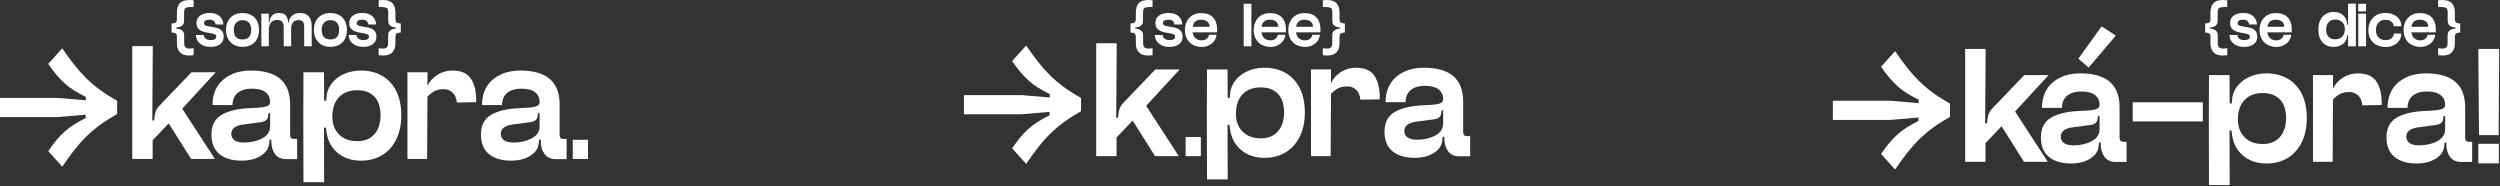
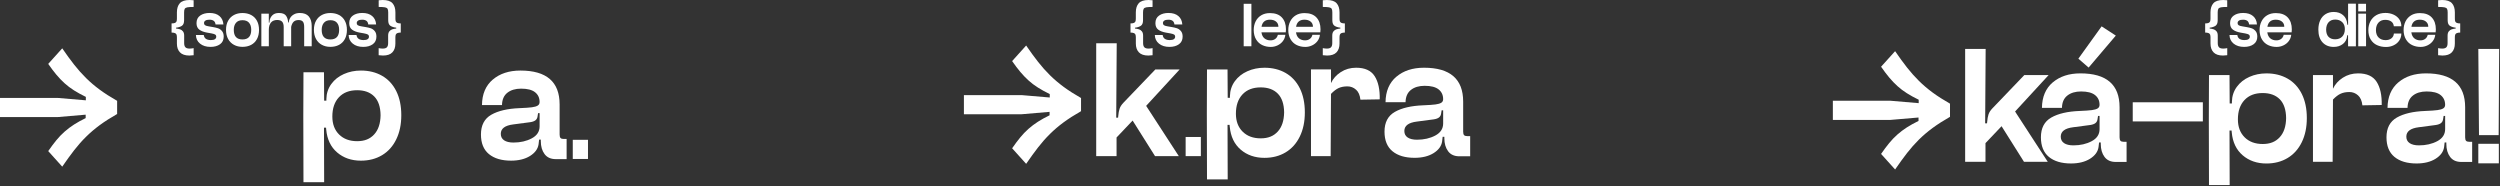
<svg xmlns="http://www.w3.org/2000/svg" width="1502" height="112" viewBox="0 0 1502 112" fill="none">
  <rect x="0" y="0" width="1502" height="112" fill="#333333" stroke="none" />
-   <path d="M115.029 43.414H129.616L109.48 65.295L129.099 95.495H114.817L101.356 74.122L91.699 84.296V95.495H79.476V27.7H91.801L91.496 72.385H92.623L92.724 71.36C92.86 69.717 93.114 68.294 93.495 67.099C93.868 65.905 94.639 64.685 95.808 63.448L115.02 43.414H115.029Z" fill="white" />
-   <path d="M134.14 47.836C138.384 44.211 143.933 42.389 150.786 42.389C166.466 42.389 174.31 49.166 174.31 62.728V80.806C174.31 81.831 174.496 82.534 174.878 82.915C175.25 83.296 175.852 83.483 176.673 83.483H178.52V95.605H172.048C169.033 95.605 166.771 94.597 165.271 92.572C163.764 90.556 163.01 87.964 163.01 84.812V83.889H161.985L161.671 86.659C161.265 89.472 159.545 91.81 156.538 93.699C153.522 95.579 149.718 96.519 145.136 96.519C139.451 96.519 135.013 95.198 131.827 92.564C128.642 89.929 127.05 86.007 127.05 80.797C127.05 75.249 129.125 71.293 133.268 68.929C137.41 66.566 143.077 65.253 150.269 64.973C153.624 64.838 156.089 64.668 157.664 64.457C159.24 64.253 160.4 63.906 161.154 63.431C161.908 62.957 162.281 62.237 162.281 61.271C162.281 58.806 161.375 56.858 159.562 55.418C157.749 53.978 154.954 53.258 151.192 53.258C147.77 53.258 145.009 54.079 142.925 55.723C140.832 57.366 139.756 59.831 139.689 63.118H127.668C127.736 56.544 129.896 51.445 134.14 47.811V47.836ZM140.968 84.304C142.306 85.194 144.17 85.643 146.567 85.643C150.743 85.643 154.411 84.804 157.563 83.127C160.714 81.45 162.29 79.035 162.29 75.884V67.972H161.366L161.061 69.92C160.926 70.945 160.494 71.733 159.774 72.284C159.054 72.834 158.012 73.207 156.639 73.41L146.466 74.749C141.468 75.367 138.969 77.248 138.969 80.399C138.969 82.11 139.638 83.415 140.976 84.304H140.968Z" fill="white" />
  <path d="M182.323 43.414H194.649L194.75 60.467H196.089V59.442C196.157 56.087 197.131 53.105 199.02 50.505C200.9 47.904 203.416 45.896 206.568 44.499C209.719 43.092 213.141 42.389 216.843 42.389C221.638 42.389 225.865 43.431 229.533 45.524C233.192 47.616 236.038 50.674 238.063 54.715C240.079 58.755 241.096 63.584 241.096 69.2C241.096 74.817 240.088 79.594 238.063 83.737C236.047 87.879 233.201 91.047 229.533 93.241C225.865 95.435 221.638 96.528 216.843 96.528C211.159 96.528 206.398 94.885 202.561 91.598C198.723 88.311 196.529 83.72 195.987 77.832L195.886 76.706H194.649L194.75 109.48H182.323L182.222 69.725L182.323 43.423V43.414ZM203.738 80.814C206.441 83.483 210.058 84.821 214.573 84.821C219.088 84.821 222.298 83.466 224.797 80.763C227.296 78.061 228.584 74.207 228.652 69.209C228.584 64.211 227.313 60.458 224.848 57.959C222.383 55.46 218.961 54.206 214.573 54.206C209.914 54.206 206.271 55.613 203.628 58.417C200.994 61.229 199.672 65.092 199.672 70.022C199.672 74.546 201.027 78.137 203.73 80.806L203.738 80.814Z" fill="white" />
-   <path d="M271.855 55.587C270.381 54.249 268.653 53.588 266.671 53.588C264.689 53.588 262.952 53.91 261.487 54.562C260.013 55.215 258.454 56.392 256.811 58.103L256.607 95.495H244.79V43.406H256.811V51.623C258.047 48.954 260.013 46.743 262.715 44.998C265.417 43.253 268.484 42.381 271.914 42.381C277.183 42.381 280.902 44.075 283.062 47.463C285.223 50.852 286.231 55.494 286.095 61.381L274.49 61.585C274.219 58.916 273.338 56.909 271.872 55.579L271.855 55.587Z" fill="white" />
  <path d="M296.047 47.836C300.291 44.211 305.84 42.389 312.693 42.389C328.373 42.389 336.217 49.166 336.217 62.728V80.806C336.217 81.831 336.404 82.534 336.785 82.915C337.158 83.296 337.759 83.483 338.581 83.483H340.427V95.605H333.955C330.94 95.605 328.678 94.597 327.179 92.572C325.671 90.556 324.917 87.964 324.917 84.812V83.889H323.892L323.578 86.659C323.172 89.472 321.452 91.81 318.445 93.699C315.429 95.579 311.626 96.519 307.043 96.519C301.359 96.519 296.92 95.198 293.735 92.564C290.55 89.929 288.957 86.007 288.957 80.797C288.957 75.249 291.032 71.293 295.175 68.929C299.317 66.566 304.984 65.253 312.176 64.973C315.531 64.838 317.996 64.668 319.572 64.457C321.147 64.253 322.308 63.906 323.062 63.431C323.816 62.957 324.188 62.237 324.188 61.271C324.188 58.806 323.282 56.858 321.469 55.418C319.656 53.978 316.861 53.258 313.1 53.258C309.677 53.258 306.916 54.079 304.832 55.723C302.74 57.366 301.664 59.831 301.596 63.118H289.575C289.643 56.544 291.803 51.445 296.047 47.811V47.836ZM302.875 84.304C304.213 85.194 306.077 85.643 308.474 85.643C312.651 85.643 316.319 84.804 319.47 83.127C322.621 81.45 324.197 79.035 324.197 75.884V67.972H323.273L322.968 69.92C322.833 70.945 322.401 71.733 321.681 72.284C320.961 72.834 319.919 73.207 318.547 73.41L308.373 74.749C303.375 75.367 300.876 77.248 300.876 80.399C300.876 82.11 301.545 83.415 302.883 84.304H302.875Z" fill="white" />
  <path d="M344.121 83.999H353.261V95.503H344.121V83.999Z" fill="white" />
  <path d="M51.47 70.954V68.895L34.621 70.335H0V58.832H34.621L51.572 60.272V58.213C48.904 56.917 46.54 55.613 44.482 54.308C42.423 53.012 40.543 51.589 38.831 50.047C37.12 48.505 35.477 46.794 33.901 44.914C32.326 43.033 30.682 40.856 28.971 38.391L37.391 29.039C39.924 32.741 42.322 36.028 44.583 38.899C46.845 41.779 49.225 44.448 51.724 46.913C54.223 49.378 56.96 51.707 59.941 53.901C62.923 56.096 66.396 58.315 70.369 60.577V68.489C66.396 70.751 62.923 72.978 59.941 75.164C56.96 77.358 54.223 79.688 51.724 82.153C49.225 84.618 46.845 87.303 44.583 90.217C42.322 93.131 39.924 96.435 37.391 100.128L28.971 90.776C30.682 88.311 32.309 86.134 33.85 84.253C35.392 82.373 37.036 80.662 38.781 79.12C40.526 77.578 42.406 76.155 44.431 74.859C46.447 73.563 48.793 72.258 51.47 70.954Z" fill="white" />
  <path d="M694.155 41.72H708.742L688.606 63.601L708.225 93.8H693.943L680.482 72.428L670.825 82.602V93.8H658.602V25.998H670.927L670.622 70.683H671.749L671.85 69.658C671.986 68.014 672.24 66.591 672.621 65.397C672.994 64.202 673.765 62.982 674.934 61.746L694.146 41.712L694.155 41.72Z" fill="white" />
  <path d="M712.333 82.297H721.473V93.8H712.333V82.297Z" fill="white" />
  <path d="M725.176 41.72H737.501L737.603 58.772H738.941V57.747C739.009 54.393 739.983 51.411 741.872 48.81C743.753 46.21 746.277 44.202 749.42 42.804C752.571 41.398 755.993 40.695 759.695 40.695C764.49 40.695 768.717 41.737 772.385 43.829C776.044 45.922 778.891 48.98 780.915 53.02C782.931 57.061 783.948 61.89 783.948 67.506C783.948 73.122 782.94 77.9 780.915 82.042C778.891 86.185 776.053 89.353 772.385 91.547C768.717 93.741 764.49 94.834 759.695 94.834C754.011 94.834 749.25 93.19 745.413 89.903C741.576 86.617 739.382 82.025 738.839 76.138L738.738 75.011H737.501L737.603 107.786H725.167L725.065 68.031L725.167 41.728L725.176 41.72ZM746.59 79.111C749.293 81.78 752.91 83.118 757.425 83.118C761.94 83.118 765.151 81.763 767.65 79.061C770.149 76.358 771.428 72.504 771.504 67.506C771.436 62.508 770.166 58.755 767.7 56.256C765.235 53.757 761.805 52.504 757.425 52.504C752.766 52.504 749.123 53.91 746.489 56.714C743.854 59.526 742.533 63.389 742.533 68.319C742.533 72.843 743.888 76.434 746.59 79.103V79.111Z" fill="white" />
  <path d="M814.707 53.893C813.233 52.555 811.505 51.894 809.522 51.894C807.54 51.894 805.804 52.216 804.338 52.868C802.864 53.52 801.305 54.698 799.662 56.409L799.459 93.8H787.642V41.712H799.662V49.928C800.899 47.26 802.864 45.049 805.566 43.304C808.269 41.559 811.335 40.687 814.758 40.687C820.027 40.687 823.745 42.381 825.905 45.769C828.066 49.158 829.074 53.8 828.938 59.687L817.333 59.891C817.062 57.222 816.181 55.215 814.715 53.885L814.707 53.893Z" fill="white" />
  <path d="M838.9 46.133C843.144 42.508 848.692 40.687 855.546 40.687C871.226 40.687 879.07 47.464 879.07 61.026V79.103C879.07 80.128 879.256 80.831 879.637 81.212C880.01 81.594 880.612 81.78 881.433 81.78H883.28V93.902H876.808C873.792 93.902 871.531 92.894 870.031 90.869C868.523 88.853 867.769 86.261 867.769 83.11V82.186H866.744L866.431 84.957C866.024 87.769 864.305 90.107 861.297 91.996C858.282 93.876 854.478 94.817 849.895 94.817C844.211 94.817 839.772 93.495 836.587 90.861C833.402 88.226 831.81 84.304 831.81 79.094C831.81 73.546 833.885 69.59 838.027 67.227C842.17 64.863 847.837 63.55 855.029 63.27C858.383 63.135 860.848 62.965 862.424 62.754C864 62.55 865.16 62.203 865.914 61.729C866.668 61.254 867.041 60.534 867.041 59.569C867.041 57.103 866.134 55.155 864.322 53.715C862.509 52.275 859.713 51.555 855.952 51.555C852.53 51.555 849.768 52.377 847.684 54.02C845.592 55.663 844.516 58.129 844.448 61.415H832.428C832.496 54.842 834.656 49.742 838.9 46.108V46.133ZM845.728 82.602C847.066 83.491 848.93 83.94 851.327 83.94C855.503 83.94 859.171 83.101 862.322 81.424C865.474 79.747 867.049 77.332 867.049 74.181V66.269H866.126L865.821 68.218C865.685 69.243 865.253 70.03 864.533 70.581C863.813 71.132 862.771 71.504 861.399 71.708L851.225 73.046C846.227 73.665 843.728 75.545 843.728 78.696C843.728 80.407 844.398 81.712 845.736 82.602H845.728Z" fill="white" />
  <path d="M630.588 69.26V67.201L613.739 68.641H579.117V57.137H613.739L630.689 58.578V56.519C628.021 55.223 625.657 53.918 623.599 52.614C621.54 51.318 619.66 49.895 617.949 48.353C616.237 46.811 614.594 45.1 613.018 43.219C611.443 41.339 609.799 39.162 608.088 36.697L616.509 27.345C619.041 31.047 621.439 34.333 623.701 37.205C625.962 40.085 628.334 42.754 630.842 45.219C633.341 47.684 636.085 50.013 639.059 52.207C642.04 54.401 645.514 56.621 649.487 58.883V66.794C645.514 69.056 642.04 71.284 639.059 73.47C636.077 75.664 633.341 77.993 630.842 80.458C628.343 82.923 625.962 85.609 623.701 88.523C621.439 91.437 619.041 94.741 616.509 98.434L608.088 89.082C609.799 86.617 611.426 84.44 612.968 82.559C614.509 80.679 616.153 78.967 617.898 77.426C619.643 75.884 621.532 74.461 623.548 73.165C625.564 71.869 627.911 70.564 630.588 69.26Z" fill="white" />
  <path d="M1216.21 45.117H1230.8L1210.66 66.998L1230.28 97.197H1216L1202.54 75.825L1192.88 85.998V97.197H1180.66V29.395H1192.98L1192.68 74.08H1193.8L1193.91 73.055C1194.04 71.411 1194.3 69.988 1194.68 68.794C1195.05 67.599 1195.82 66.379 1196.99 65.143L1216.2 45.108L1216.21 45.117Z" fill="white" />
  <path d="M1233.27 49.53C1237.52 45.905 1243.06 44.084 1249.92 44.084C1265.6 44.084 1273.44 50.86 1273.44 64.422V82.5C1273.44 83.525 1273.63 84.228 1274.01 84.609C1274.38 84.99 1274.98 85.177 1275.81 85.177H1277.65V97.299H1271.18C1268.16 97.299 1265.9 96.291 1264.4 94.266C1262.9 92.25 1262.14 89.658 1262.14 86.507V85.583H1261.12L1260.8 88.353C1260.4 91.166 1258.68 93.504 1255.67 95.393C1252.65 97.273 1248.85 98.214 1244.27 98.214C1238.58 98.214 1234.14 96.892 1230.96 94.258C1227.77 91.623 1226.18 87.701 1226.18 82.491C1226.18 76.943 1228.26 72.987 1232.4 70.623C1236.54 68.26 1242.21 66.947 1249.4 66.667C1252.76 66.532 1255.22 66.362 1256.8 66.151C1258.37 65.947 1259.53 65.6 1260.29 65.126C1261.04 64.651 1261.41 63.931 1261.41 62.965C1261.41 60.5 1260.51 58.552 1258.69 57.112C1256.88 55.672 1254.09 54.952 1250.32 54.952C1246.9 54.952 1244.14 55.774 1242.06 57.417C1239.96 59.06 1238.89 61.525 1238.82 64.812H1226.8C1226.87 58.239 1229.03 53.139 1233.27 49.505V49.53ZM1240.1 85.998C1241.44 86.888 1243.3 87.337 1245.7 87.337C1249.88 87.337 1253.54 86.498 1256.69 84.821C1259.85 83.144 1261.42 80.729 1261.42 77.578V69.666H1260.5L1260.19 71.615C1260.06 72.639 1259.63 73.427 1258.91 73.978C1258.19 74.529 1257.14 74.901 1255.77 75.105L1245.6 76.443C1240.6 77.061 1238.1 78.942 1238.1 82.093C1238.1 83.804 1238.77 85.109 1240.11 85.998H1240.1ZM1271.18 21.381L1254.85 40.593L1248.68 35.248L1262.65 15.832L1271.18 21.381Z" fill="white" />
  <path d="M1323.47 72.953H1281.35V61.449H1323.47V72.953Z" fill="white" />
  <path d="M1327.17 45.117H1339.49L1339.59 62.169H1340.93V61.144C1341 57.79 1341.97 54.808 1343.86 52.207C1345.74 49.607 1348.27 47.599 1351.41 46.201C1354.56 44.795 1357.98 44.092 1361.69 44.092C1366.48 44.092 1370.71 45.134 1374.38 47.226C1378.03 49.319 1380.88 52.377 1382.91 56.417C1384.92 60.458 1385.94 65.287 1385.94 70.903C1385.94 76.519 1384.93 81.297 1382.91 85.439C1380.88 89.582 1378.04 92.75 1374.38 94.944C1370.71 97.138 1366.48 98.231 1361.69 98.231C1356 98.231 1351.24 96.587 1347.4 93.3C1343.57 90.014 1341.37 85.422 1340.83 79.535L1340.73 78.408H1339.49L1339.59 111.183H1327.16L1327.06 71.428L1327.16 45.125L1327.17 45.117ZM1348.59 82.508C1351.29 85.177 1354.91 86.515 1359.42 86.515C1363.94 86.515 1367.15 85.16 1369.65 82.457C1372.15 79.755 1373.43 75.901 1373.5 70.903C1373.43 65.905 1372.16 62.152 1369.7 59.653C1367.23 57.154 1363.8 55.901 1359.42 55.901C1354.76 55.901 1351.12 57.307 1348.49 60.111C1345.85 62.923 1344.53 66.786 1344.53 71.716C1344.53 76.24 1345.89 79.831 1348.59 82.5V82.508Z" fill="white" />
  <path d="M1416.7 57.29C1415.22 55.951 1413.49 55.291 1411.51 55.291C1409.53 55.291 1407.79 55.613 1406.33 56.265C1404.85 56.917 1403.29 58.095 1401.65 59.806L1401.45 97.197H1389.63V45.108H1401.65V53.325C1402.89 50.657 1404.85 48.446 1407.56 46.701C1410.26 44.956 1413.32 44.083 1416.75 44.083C1422.02 44.083 1425.73 45.778 1427.89 49.166C1430.05 52.554 1431.06 57.197 1430.93 63.084L1419.32 63.287C1419.05 60.619 1418.17 58.611 1416.7 57.281L1416.7 57.29Z" fill="white" />
  <path d="M1440.89 49.53C1445.13 45.905 1450.68 44.083 1457.53 44.083C1473.21 44.083 1481.06 50.86 1481.06 64.422V82.5C1481.06 83.525 1481.25 84.228 1481.63 84.609C1482 84.99 1482.6 85.177 1483.42 85.177H1485.27V97.299H1478.8C1475.78 97.299 1473.52 96.291 1472.02 94.266C1470.51 92.25 1469.76 89.658 1469.76 86.507V85.583H1468.73L1468.42 88.353C1468.01 91.166 1466.29 93.504 1463.29 95.393C1460.27 97.273 1456.47 98.214 1451.88 98.214C1446.2 98.214 1441.76 96.892 1438.58 94.258C1435.39 91.623 1433.8 87.701 1433.8 82.491C1433.8 76.943 1435.87 72.987 1440.02 70.623C1444.16 68.26 1449.83 66.947 1457.02 66.667C1460.37 66.532 1462.84 66.362 1464.41 66.151C1465.99 65.947 1467.15 65.6 1467.9 65.126C1468.66 64.651 1469.03 63.931 1469.03 62.965C1469.03 60.5 1468.12 58.552 1466.31 57.112C1464.5 55.672 1461.7 54.952 1457.94 54.952C1454.52 54.952 1451.76 55.773 1449.67 57.417C1447.58 59.06 1446.51 61.525 1446.44 64.812H1434.42C1434.49 58.239 1436.65 53.139 1440.89 49.505V49.53ZM1447.72 85.998C1449.06 86.888 1450.92 87.337 1453.32 87.337C1457.49 87.337 1461.16 86.498 1464.31 84.821C1467.46 83.144 1469.04 80.729 1469.04 77.578V69.666H1468.12L1467.81 71.615C1467.67 72.639 1467.24 73.427 1466.52 73.978C1465.8 74.528 1464.76 74.901 1463.39 75.105L1453.21 76.443C1448.22 77.061 1445.72 78.942 1445.72 82.093C1445.72 83.804 1446.39 85.109 1447.73 85.998H1447.72Z" fill="white" />
  <path d="M1488.97 29.395H1501.5L1501.19 81.17H1489.38L1488.97 29.395ZM1488.97 86.413H1501.3V98.129H1488.97V86.413Z" fill="white" />
  <path d="M1152.65 72.656V70.598L1135.8 72.038H1101.18V60.534H1135.8L1152.75 61.974V59.916C1150.09 58.62 1147.72 57.315 1145.66 56.011C1143.6 54.715 1141.72 53.291 1140.01 51.75C1138.3 50.208 1136.66 48.497 1135.08 46.616C1133.51 44.736 1131.86 42.559 1130.15 40.093L1138.58 30.741C1141.11 34.443 1143.51 37.73 1145.77 40.602C1148.04 43.482 1150.42 46.15 1152.91 48.615C1155.41 51.081 1158.15 53.41 1161.13 55.604C1164.11 57.798 1167.59 60.017 1171.56 62.279V70.191C1167.59 72.453 1164.11 74.681 1161.13 76.867C1158.15 79.061 1155.41 81.39 1152.91 83.855C1150.42 86.32 1148.04 89.006 1145.77 91.92C1143.51 94.834 1141.11 98.137 1138.58 101.831L1130.15 92.479C1131.86 90.014 1133.49 87.837 1135.03 85.956C1136.57 84.075 1138.22 82.364 1139.96 80.823C1141.71 79.281 1143.59 77.858 1145.61 76.562C1147.63 75.266 1149.98 73.961 1152.65 72.656Z" fill="white" />
  <path d="M105.126 13.765C105.592 13.562 105.897 13.257 106.058 12.859C106.21 12.461 106.287 11.885 106.287 11.139V7.463C106.287 5.091 106.863 3.253 108.023 1.957C109.184 0.652 111.158 0 113.936 0C114.783 0 115.588 0.051 116.333 0.152V4.176C114.58 4.176 113.318 4.252 112.547 4.405C111.776 4.557 111.259 4.854 110.997 5.294C110.743 5.735 110.607 6.455 110.607 7.463V12.181C110.607 13.833 110.158 14.943 109.252 15.527C108.345 16.104 107.193 16.476 105.77 16.629V17.128C106.753 17.256 107.566 17.425 108.21 17.628C108.853 17.832 109.421 18.238 109.912 18.831C110.404 19.424 110.649 20.288 110.649 21.423V25.905C110.649 27.04 110.895 27.87 111.386 28.395C111.878 28.92 112.716 29.191 113.902 29.191C114.648 29.191 115.461 29.098 116.342 28.92V33.173C115.308 33.3 114.461 33.368 113.792 33.368C111.242 33.368 109.353 32.732 108.125 31.453C106.897 30.174 106.287 28.421 106.287 26.176V22.499C106.287 21.779 106.21 21.212 106.058 20.797C105.906 20.381 105.592 20.085 105.126 19.89C104.66 19.695 103.983 19.585 103.076 19.56V14.07C103.983 14.07 104.66 13.969 105.126 13.765Z" fill="white" />
  <path d="M128.404 12.529C127.811 12.063 126.964 11.834 125.854 11.834C124.745 11.834 123.957 12.012 123.398 12.376C122.847 12.741 122.567 13.24 122.567 13.884C122.567 14.426 122.771 14.841 123.169 15.138C123.567 15.434 124.346 15.671 125.507 15.849L127.981 16.273C129.09 16.451 130.09 16.688 130.979 16.985C131.869 17.281 132.665 17.832 133.36 18.645C134.054 19.458 134.402 20.568 134.402 21.991C134.402 23.999 133.656 25.532 132.182 26.591C130.7 27.65 128.802 28.175 126.481 28.175C123.906 28.175 121.805 27.523 120.196 26.218C118.586 24.913 117.756 23.185 117.705 21.017H122.423C122.678 23.05 124.101 24.075 126.676 24.075C127.786 24.075 128.599 23.897 129.133 23.533C129.658 23.168 129.929 22.669 129.929 22.025C129.929 21.483 129.742 21.076 129.37 20.805C128.997 20.534 128.201 20.28 126.989 20.051L124.321 19.585C122.44 19.246 120.924 18.662 119.78 17.823C118.637 16.985 118.061 15.68 118.061 13.901C118.061 11.893 118.806 10.369 120.28 9.335C121.763 8.302 123.635 7.785 125.905 7.785C128.429 7.785 130.42 8.403 131.86 9.64C133.3 10.877 134.088 12.563 134.224 14.706H129.505C129.378 13.698 129.014 12.969 128.421 12.503L128.404 12.529Z" fill="white" />
  <path d="M154.368 23.49C153.529 25.024 152.36 26.184 150.87 26.972C149.37 27.76 147.651 28.149 145.685 28.149C143.72 28.149 142.077 27.751 140.586 26.947C139.095 26.15 137.917 24.981 137.07 23.448C136.223 21.915 135.791 20.076 135.791 17.942C135.791 15.807 136.215 13.969 137.07 12.453C137.917 10.936 139.095 9.776 140.586 8.996C142.077 8.208 143.779 7.819 145.685 7.819C147.591 7.819 149.413 8.217 150.903 9.022C152.403 9.818 153.555 10.979 154.385 12.503C155.207 14.028 155.622 15.841 155.622 17.959C155.622 20.076 155.207 21.974 154.368 23.507V23.49ZM149.607 13.647C148.718 12.639 147.413 12.139 145.685 12.139C143.957 12.139 142.686 12.656 141.797 13.689C140.908 14.723 140.459 16.137 140.459 17.942C140.459 21.779 142.195 23.702 145.677 23.702C147.43 23.702 148.743 23.211 149.624 22.237C150.505 21.254 150.937 19.831 150.937 17.942C150.937 16.053 150.488 14.655 149.599 13.647H149.607Z" fill="white" />
  <path d="M161.501 27.802H157.02V8.2H161.501V13.571H161.89L161.967 12.639C162.094 11.326 162.636 10.191 163.593 9.233C164.542 8.276 165.863 7.802 167.541 7.802C169.625 7.802 171.056 8.344 171.835 9.428C172.606 10.513 173.03 11.868 173.115 13.486H173.504C173.555 12.503 173.843 11.588 174.377 10.724C174.902 9.86 175.656 9.157 176.639 8.615C177.613 8.073 178.782 7.802 180.12 7.802C182.568 7.802 184.373 8.497 185.533 9.886C186.694 11.275 187.27 13.172 187.27 15.57V27.785H182.746V16.222C182.746 14.672 182.484 13.596 181.95 12.978C181.425 12.359 180.561 12.046 179.375 12.046C178.113 12.046 177.121 12.385 176.418 13.071C175.707 13.757 175.215 14.79 174.927 16.18V27.777H170.446V16.332C170.446 14.807 170.133 13.706 169.497 13.028C168.862 12.342 167.879 12.004 166.541 12.004C164.889 12.004 163.644 12.52 162.788 13.554C161.941 14.587 161.509 16.019 161.509 17.849V27.785L161.501 27.802Z" fill="white" />
  <path d="M207.177 23.49C206.338 25.024 205.169 26.184 203.678 26.972C202.179 27.76 200.459 28.149 198.494 28.149C196.529 28.149 194.885 27.751 193.394 26.947C191.895 26.15 190.726 24.981 189.879 23.448C189.032 21.915 188.6 20.076 188.6 17.942C188.6 15.807 189.023 13.969 189.879 12.453C190.726 10.936 191.903 9.776 193.394 8.996C194.885 8.208 196.588 7.819 198.494 7.819C200.4 7.819 202.221 8.217 203.712 9.022C205.211 9.818 206.363 10.979 207.194 12.503C208.015 14.028 208.43 15.841 208.43 17.959C208.43 20.076 208.015 21.974 207.177 23.507V23.49ZM202.424 13.647C201.535 12.639 200.23 12.139 198.502 12.139C196.774 12.139 195.504 12.656 194.614 13.689C193.725 14.723 193.276 16.137 193.276 17.942C193.276 21.779 195.012 23.702 198.494 23.702C200.247 23.702 201.56 23.211 202.441 22.237C203.322 21.254 203.754 19.831 203.754 17.942C203.754 16.053 203.305 14.655 202.416 13.647H202.424Z" fill="white" />
  <path d="M220.155 12.529C219.562 12.063 218.706 11.834 217.605 11.834C216.504 11.834 215.708 12.012 215.149 12.376C214.598 12.741 214.318 13.24 214.318 13.884C214.318 14.426 214.522 14.841 214.92 15.138C215.318 15.434 216.097 15.671 217.258 15.849L219.731 16.273C220.841 16.451 221.841 16.688 222.73 16.985C223.62 17.281 224.416 17.832 225.111 18.645C225.805 19.458 226.153 20.568 226.153 21.991C226.153 23.999 225.407 25.532 223.933 26.591C222.451 27.65 220.553 28.175 218.232 28.175C215.657 28.175 213.556 27.523 211.947 26.218C210.337 24.913 209.507 23.185 209.456 21.017H214.174C214.429 23.05 215.852 24.075 218.427 24.075C219.537 24.075 220.358 23.897 220.884 23.533C221.409 23.168 221.68 22.669 221.68 22.025C221.68 21.483 221.493 21.076 221.121 20.805C220.748 20.534 219.952 20.28 218.74 20.051L216.072 19.585C214.191 19.246 212.675 18.662 211.531 17.823C210.388 16.985 209.812 15.68 209.812 13.901C209.812 11.893 210.557 10.369 212.031 9.335C213.514 8.302 215.386 7.785 217.656 7.785C220.18 7.785 222.163 8.403 223.611 9.64C225.051 10.877 225.839 12.563 225.975 14.706H221.256C221.129 13.698 220.765 12.969 220.172 12.503L220.155 12.529Z" fill="white" />
  <path d="M238.715 19.89C238.249 20.085 237.944 20.39 237.783 20.797C237.63 21.212 237.546 21.779 237.546 22.499V26.176C237.546 28.421 236.944 30.174 235.733 31.453C234.522 32.732 232.641 33.368 230.091 33.368C229.397 33.368 228.532 33.3 227.499 33.173V28.92C228.405 29.098 229.21 29.191 229.939 29.191C231.125 29.191 231.963 28.929 232.455 28.395C232.946 27.87 233.192 27.04 233.192 25.905V21.423C233.192 20.288 233.437 19.424 233.929 18.831C234.42 18.238 234.987 17.84 235.631 17.628C236.275 17.425 237.088 17.256 238.071 17.128V16.629C236.656 16.476 235.496 16.104 234.589 15.527C233.683 14.951 233.234 13.833 233.234 12.181V7.463C233.234 6.455 233.107 5.735 232.844 5.294C232.59 4.854 232.073 4.557 231.303 4.405C230.532 4.252 229.269 4.176 227.516 4.176V0.152C228.312 0.051 229.117 0 229.913 0C232.7 0 234.674 0.652 235.826 1.957C236.987 3.261 237.563 5.1 237.563 7.463V11.139C237.563 11.885 237.639 12.461 237.8 12.859C237.952 13.257 238.266 13.562 238.732 13.765C239.198 13.969 239.875 14.07 240.782 14.07V19.56C239.884 19.585 239.198 19.695 238.732 19.89H238.715Z" fill="white" />
  <path d="M681.245 13.765C681.711 13.562 682.016 13.257 682.176 12.859C682.329 12.461 682.405 11.885 682.405 11.139V7.463C682.405 5.091 682.99 3.253 684.142 1.957C685.302 0.652 687.276 0 690.055 0C690.902 0 691.706 0.051 692.452 0.152V4.176C690.698 4.176 689.436 4.252 688.665 4.405C687.894 4.557 687.378 4.854 687.124 5.294C686.869 5.735 686.734 6.455 686.734 7.463V12.181C686.734 13.833 686.285 14.943 685.379 15.527C684.472 16.104 683.312 16.476 681.897 16.629V17.128C682.88 17.256 683.684 17.425 684.337 17.628C684.98 17.832 685.548 18.238 686.039 18.831C686.531 19.424 686.776 20.288 686.776 21.423V25.905C686.776 27.04 687.022 27.87 687.513 28.395C688.005 28.92 688.843 29.191 690.029 29.191C690.775 29.191 691.588 29.098 692.469 28.92V33.173C691.435 33.3 690.588 33.368 689.919 33.368C687.369 33.368 685.48 32.732 684.252 31.453C683.024 30.174 682.414 28.421 682.414 26.176V22.499C682.414 21.779 682.337 21.212 682.185 20.797C682.032 20.381 681.719 20.085 681.253 19.89C680.787 19.695 680.11 19.585 679.203 19.56V14.07C680.101 14.07 680.787 13.969 681.253 13.765H681.245Z" fill="white" />
  <path d="M704.523 12.529C703.93 12.063 703.074 11.834 701.973 11.834C700.872 11.834 700.076 12.012 699.517 12.376C698.966 12.741 698.686 13.24 698.686 13.884C698.686 14.426 698.881 14.841 699.288 15.138C699.686 15.434 700.465 15.671 701.626 15.849L704.099 16.273C705.209 16.451 706.209 16.688 707.098 16.985C707.988 17.281 708.775 17.832 709.479 18.645C710.173 19.458 710.52 20.568 710.52 21.991C710.52 23.999 709.775 25.532 708.301 26.591C706.819 27.65 704.921 28.175 702.6 28.175C700.025 28.175 697.924 27.523 696.314 26.218C694.705 24.913 693.875 23.185 693.815 21.017H698.534C698.788 23.05 700.211 24.075 702.786 24.075C703.896 24.075 704.709 23.897 705.243 23.533C705.768 23.168 706.039 22.669 706.039 22.025C706.039 21.483 705.853 21.076 705.48 20.805C705.107 20.534 704.311 20.28 703.1 20.051L700.431 19.585C698.551 19.246 697.034 18.662 695.891 17.823C694.739 16.985 694.171 15.68 694.171 13.901C694.171 11.893 694.908 10.369 696.391 9.335C697.873 8.302 699.745 7.785 702.015 7.785C704.54 7.785 706.522 8.403 707.971 9.64C709.411 10.877 710.199 12.563 710.326 14.706H705.607C705.48 13.698 705.116 12.969 704.523 12.503V12.529Z" fill="white" />
-   <path d="M729.436 24.685C728.598 25.778 727.539 26.642 726.243 27.26C724.955 27.878 723.591 28.192 722.143 28.192C720.237 28.192 718.517 27.819 716.984 27.074C715.45 26.328 714.222 25.193 713.307 23.668C712.392 22.152 711.926 20.28 711.893 18.06C711.893 16.129 712.282 14.384 713.053 12.842C713.824 11.292 714.951 10.081 716.416 9.191C717.882 8.302 719.635 7.861 721.677 7.861C724.794 7.861 727.174 8.742 728.809 10.487C730.444 12.241 731.266 14.621 731.266 17.637C731.266 18.154 731.232 18.747 731.147 19.416H716.535C716.763 21.042 717.373 22.254 718.348 23.05C719.33 23.846 720.542 24.253 721.982 24.253C723.117 24.253 724.074 23.956 724.862 23.363C725.65 22.77 726.158 21.957 726.387 20.924H730.91C730.758 22.338 730.258 23.601 729.419 24.693L729.436 24.685ZM726.717 16.12V16.002C726.717 14.74 726.251 13.723 725.328 12.969C724.404 12.207 723.168 11.826 721.617 11.826C720.169 11.826 719.025 12.19 718.178 12.927C717.331 13.664 716.797 14.723 716.594 16.12H726.725H726.717Z" fill="white" />
  <path d="M751.843 2.279V27.794H747.201V2.279H751.843Z" fill="white" />
  <path d="M770.775 24.685C769.936 25.778 768.878 26.642 767.581 27.26C766.294 27.878 764.93 28.192 763.481 28.192C761.575 28.192 759.856 27.819 758.323 27.074C756.789 26.328 755.561 25.193 754.646 23.668C753.731 22.152 753.257 20.28 753.231 18.06C753.231 16.129 753.621 14.384 754.392 12.842C755.163 11.292 756.29 10.081 757.755 9.191C759.221 8.302 760.974 7.861 763.016 7.861C766.133 7.861 768.513 8.742 770.148 10.487C771.783 12.241 772.605 14.621 772.605 17.637C772.605 18.154 772.571 18.747 772.486 19.416H757.874C758.102 21.042 758.712 22.254 759.686 23.05C760.669 23.846 761.88 24.253 763.321 24.253C764.456 24.253 765.413 23.956 766.201 23.363C766.988 22.77 767.497 21.957 767.725 20.924H772.249C772.097 22.338 771.597 23.601 770.758 24.693L770.775 24.685ZM768.047 16.12V16.002C768.047 14.74 767.581 13.723 766.658 12.969C765.726 12.207 764.49 11.826 762.948 11.826C761.499 11.826 760.356 12.19 759.509 12.927C758.661 13.664 758.128 14.723 757.924 16.12H768.056H768.047Z" fill="white" />
  <path d="M791.539 24.685C790.7 25.778 789.641 26.642 788.345 27.26C787.058 27.878 785.694 28.192 784.245 28.192C782.339 28.192 780.62 27.819 779.086 27.074C777.553 26.328 776.325 25.193 775.41 23.668C774.495 22.152 774.021 20.28 773.995 18.06C773.995 16.129 774.385 14.384 775.156 12.842C775.927 11.292 777.053 10.081 778.519 9.191C779.984 8.302 781.738 7.861 783.779 7.861C786.897 7.861 789.277 8.742 790.912 10.487C792.547 12.241 793.368 14.621 793.368 17.637C793.368 18.154 793.335 18.747 793.25 19.416H778.637C778.866 21.042 779.476 22.254 780.45 23.05C781.433 23.846 782.644 24.253 784.084 24.253C785.219 24.253 786.177 23.956 786.964 23.363C787.752 22.77 788.26 21.957 788.489 20.924H793.013C792.86 22.338 792.36 23.601 791.522 24.693L791.539 24.685ZM788.811 16.12V16.002C788.811 14.74 788.345 13.723 787.422 12.969C786.49 12.207 785.253 11.826 783.711 11.826C782.263 11.826 781.119 12.19 780.272 12.927C779.425 13.664 778.891 14.723 778.688 16.12H788.82H788.811Z" fill="white" />
  <path d="M805.939 19.89C805.473 20.085 805.168 20.39 805.007 20.797C804.854 21.212 804.778 21.779 804.778 22.499V26.176C804.778 28.421 804.177 30.174 802.965 31.453C801.754 32.732 799.873 33.368 797.324 33.368C796.629 33.368 795.765 33.3 794.731 33.173V28.92C795.629 29.098 796.443 29.191 797.171 29.191C798.357 29.191 799.196 28.929 799.687 28.395C800.178 27.87 800.424 27.04 800.424 25.905V21.423C800.424 20.288 800.67 19.424 801.161 18.831C801.652 18.238 802.22 17.84 802.864 17.628C803.508 17.425 804.321 17.256 805.303 17.128V16.629C803.889 16.476 802.728 16.104 801.822 15.527C800.915 14.951 800.466 13.833 800.466 12.181V7.463C800.466 6.455 800.339 5.735 800.077 5.294C799.823 4.854 799.306 4.557 798.527 4.405C797.756 4.252 796.493 4.176 794.74 4.176V0.152C795.536 0.051 796.341 0 797.137 0C799.924 0 801.89 0.652 803.05 1.957C804.211 3.261 804.787 5.1 804.787 7.463V11.139C804.787 11.885 804.863 12.461 805.015 12.859C805.168 13.257 805.481 13.562 805.947 13.765C806.413 13.969 807.091 14.07 807.997 14.07V19.56C807.091 19.585 806.413 19.695 805.947 19.89H805.939Z" fill="white" />
  <path d="M1326.9 13.765C1327.37 13.562 1327.67 13.257 1327.83 12.859C1327.99 12.461 1328.06 11.885 1328.06 11.139V7.463C1328.06 5.091 1328.65 3.253 1329.8 1.957C1330.96 0.652 1332.93 0 1335.71 0C1336.56 0 1337.36 0.051 1338.11 0.152V4.176C1336.36 4.176 1335.09 4.252 1334.32 4.405C1333.55 4.557 1333.04 4.854 1332.78 5.294C1332.53 5.735 1332.39 6.455 1332.39 7.463V12.181C1332.39 13.833 1331.94 14.943 1331.04 15.527C1330.13 16.104 1328.97 16.476 1327.56 16.629V17.128C1328.54 17.256 1329.34 17.425 1329.99 17.628C1330.64 17.832 1331.21 18.238 1331.7 18.831C1332.19 19.424 1332.43 20.288 1332.43 21.423V25.905C1332.43 27.04 1332.68 27.87 1333.17 28.395C1333.66 28.92 1334.5 29.191 1335.69 29.191C1336.43 29.191 1337.25 29.098 1338.13 28.92V33.173C1337.09 33.3 1336.25 33.368 1335.58 33.368C1333.03 33.368 1331.14 32.732 1329.91 31.453C1328.68 30.174 1328.07 28.421 1328.07 26.176V22.499C1328.07 21.779 1328 21.212 1327.84 20.797C1327.69 20.381 1327.38 20.085 1326.91 19.89C1326.45 19.695 1325.77 19.585 1324.86 19.56V14.07C1325.76 14.07 1326.45 13.969 1326.91 13.765H1326.9Z" fill="white" />
  <path d="M1350.18 12.529C1349.59 12.063 1348.73 11.834 1347.63 11.834C1346.53 11.834 1345.73 12.012 1345.17 12.376C1344.62 12.741 1344.34 13.24 1344.34 13.884C1344.34 14.426 1344.54 14.841 1344.95 15.138C1345.34 15.434 1346.12 15.671 1347.28 15.849L1349.76 16.273C1350.87 16.451 1351.87 16.688 1352.76 16.985C1353.65 17.281 1354.43 17.832 1355.14 18.645C1355.83 19.458 1356.18 20.568 1356.18 21.991C1356.18 23.999 1355.43 25.532 1353.96 26.591C1352.48 27.65 1350.58 28.175 1348.26 28.175C1345.68 28.175 1343.58 27.523 1341.97 26.218C1340.36 24.913 1339.53 23.185 1339.47 21.017H1344.19C1344.45 23.05 1345.87 24.075 1348.44 24.075C1349.55 24.075 1350.37 23.897 1350.9 23.533C1351.43 23.168 1351.7 22.669 1351.7 22.025C1351.7 21.483 1351.51 21.076 1351.14 20.805C1350.77 20.534 1349.97 20.28 1348.76 20.051L1346.09 19.585C1344.21 19.246 1342.69 18.662 1341.55 17.823C1340.4 16.985 1339.83 15.68 1339.83 13.901C1339.83 11.893 1340.57 10.369 1342.05 9.335C1343.53 8.302 1345.4 7.785 1347.67 7.785C1350.2 7.785 1352.18 8.403 1353.63 9.64C1355.07 10.877 1355.86 12.563 1355.98 14.706H1351.27C1351.14 13.698 1350.77 12.969 1350.18 12.503V12.529Z" fill="white" />
  <path d="M1375.09 24.685C1374.26 25.778 1373.2 26.642 1371.9 27.26C1370.61 27.878 1369.25 28.192 1367.8 28.192C1365.89 28.192 1364.18 27.819 1362.64 27.074C1361.11 26.328 1359.88 25.193 1358.97 23.668C1358.05 22.152 1357.58 20.28 1357.55 18.06C1357.55 16.129 1357.94 14.384 1358.71 12.842C1359.48 11.292 1360.61 10.081 1362.07 9.191C1363.54 8.302 1365.29 7.861 1367.33 7.861C1370.45 7.861 1372.83 8.742 1374.47 10.487C1376.1 12.241 1376.92 14.621 1376.92 17.637C1376.92 18.154 1376.89 18.747 1376.81 19.416H1362.19C1362.42 21.042 1363.03 22.254 1364.01 23.05C1364.99 23.846 1366.2 24.253 1367.64 24.253C1368.77 24.253 1369.73 23.956 1370.52 23.363C1371.31 22.77 1371.82 21.957 1372.04 20.924H1376.57C1376.42 22.338 1375.92 23.601 1375.08 24.693L1375.09 24.685ZM1372.38 16.12V16.002C1372.38 14.74 1371.91 13.723 1370.99 12.969C1370.06 12.207 1368.83 11.826 1367.28 11.826C1365.83 11.826 1364.68 12.19 1363.84 12.927C1362.99 13.664 1362.46 14.723 1362.25 16.12H1372.38H1372.38Z" fill="white" />
  <path d="M1415.41 27.836H1410.73L1410.7 21.186H1410.2L1410.16 21.61C1409.98 23.617 1409.14 25.218 1407.64 26.404C1406.15 27.59 1404.3 28.183 1402.11 28.183C1399.3 28.183 1397.06 27.277 1395.38 25.456C1393.71 23.634 1392.87 21.093 1392.87 17.823C1392.87 15.629 1393.25 13.74 1394.01 12.139C1394.77 10.538 1395.85 9.318 1397.24 8.463C1398.63 7.615 1400.25 7.183 1402.11 7.183C1404.38 7.183 1406.25 7.819 1407.73 9.098C1409.22 10.377 1410.05 12.156 1410.22 14.452L1410.27 14.875H1410.73V2.202H1415.41L1415.44 17.594L1415.41 27.844V27.836ZM1407.21 13.316C1406.15 12.275 1404.74 11.749 1403 11.749C1401.35 11.749 1400.03 12.275 1399.05 13.334C1398.07 14.392 1397.57 15.883 1397.54 17.815C1397.57 19.746 1398.06 21.195 1399.01 22.16C1399.96 23.126 1401.29 23.609 1402.99 23.609C1404.69 23.609 1406.18 23.058 1407.23 21.965C1408.27 20.873 1408.79 19.365 1408.79 17.459C1408.79 15.731 1408.27 14.35 1407.21 13.3V13.316Z" fill="white" />
  <path d="M1416.83 2.279H1421.51V6.845H1416.83V2.279ZM1421.52 8.2V27.802H1416.84V8.2H1421.52Z" fill="white" />
  <path d="M1441.5 24.32C1440.68 25.557 1439.55 26.515 1438.14 27.201C1436.72 27.887 1435.19 28.226 1433.54 28.226C1431.5 28.226 1429.68 27.853 1428.08 27.107C1426.48 26.362 1425.22 25.227 1424.3 23.702C1423.36 22.186 1422.91 20.297 1422.91 18.06C1422.91 16.154 1423.3 14.418 1424.1 12.859C1424.9 11.3 1426.07 10.064 1427.62 9.149C1429.17 8.234 1431.02 7.776 1433.18 7.776C1434.88 7.776 1436.46 8.09 1437.92 8.725C1439.37 9.361 1440.54 10.275 1441.42 11.487C1442.29 12.698 1442.73 14.13 1442.73 15.782H1438.21C1438.1 14.57 1437.6 13.621 1436.7 12.944C1435.79 12.258 1434.57 11.919 1433.02 11.919C1431.37 11.919 1430.04 12.461 1429.02 13.545C1428.01 14.63 1427.48 16.146 1427.46 18.111C1427.48 20.043 1428.02 21.525 1429.08 22.558C1430.14 23.592 1431.53 24.109 1433.26 24.109C1434.7 24.109 1435.88 23.744 1436.77 23.024C1437.68 22.304 1438.16 21.347 1438.24 20.161H1442.72C1442.72 21.711 1442.31 23.101 1441.48 24.337L1441.5 24.32Z" fill="white" />
  <path d="M1461.63 24.685C1460.79 25.778 1459.73 26.642 1458.43 27.26C1457.15 27.878 1455.78 28.192 1454.33 28.192C1452.43 28.192 1450.71 27.819 1449.18 27.074C1447.64 26.328 1446.41 25.193 1445.5 23.668C1444.58 22.152 1444.11 20.28 1444.08 18.06C1444.08 16.129 1444.47 14.384 1445.24 12.842C1446.02 11.292 1447.14 10.081 1448.61 9.191C1450.07 8.302 1451.83 7.861 1453.87 7.861C1456.99 7.861 1459.37 8.742 1461 10.487C1462.64 12.241 1463.46 14.621 1463.46 17.637C1463.46 18.154 1463.42 18.747 1463.34 19.416H1448.73C1448.95 21.042 1449.56 22.254 1450.54 23.05C1451.52 23.846 1452.73 24.253 1454.17 24.253C1455.31 24.253 1456.27 23.956 1457.05 23.363C1457.84 22.77 1458.35 21.957 1458.58 20.924H1463.1C1462.95 22.338 1462.45 23.601 1461.61 24.693L1461.63 24.685ZM1458.9 16.12V16.002C1458.9 14.74 1458.43 13.723 1457.51 12.969C1456.58 12.207 1455.34 11.826 1453.8 11.826C1452.35 11.826 1451.21 12.19 1450.36 12.927C1449.51 13.664 1448.98 14.723 1448.78 16.12H1458.91H1458.9Z" fill="white" />
  <path d="M1476.03 19.89C1475.56 20.085 1475.26 20.39 1475.1 20.797C1474.94 21.212 1474.87 21.779 1474.87 22.499V26.176C1474.87 28.421 1474.27 30.174 1473.05 31.453C1471.84 32.732 1469.96 33.368 1467.41 33.368C1466.72 33.368 1465.85 33.3 1464.82 33.173V28.92C1465.72 29.098 1466.53 29.191 1467.26 29.191C1468.45 29.191 1469.28 28.929 1469.78 28.395C1470.27 27.87 1470.51 27.04 1470.51 25.905V21.423C1470.51 20.288 1470.76 19.424 1471.25 18.831C1471.74 18.238 1472.31 17.84 1472.95 17.628C1473.6 17.425 1474.41 17.256 1475.39 17.128V16.629C1473.98 16.476 1472.82 16.104 1471.91 15.527C1471 14.951 1470.56 13.833 1470.56 12.181V7.463C1470.56 6.455 1470.43 5.735 1470.17 5.294C1469.91 4.854 1469.39 4.557 1468.62 4.405C1467.84 4.252 1466.58 4.176 1464.83 4.176V0.152C1465.63 0.051 1466.43 0 1467.23 0C1470.01 0 1471.98 0.652 1473.14 1.957C1474.3 3.261 1474.88 5.1 1474.88 7.463V11.139C1474.88 11.885 1474.95 12.461 1475.1 12.859C1475.26 13.257 1475.57 13.562 1476.04 13.765C1476.5 13.969 1477.18 14.07 1478.09 14.07V19.56C1477.18 19.585 1476.5 19.695 1476.04 19.89H1476.03Z" fill="white" />
</svg>